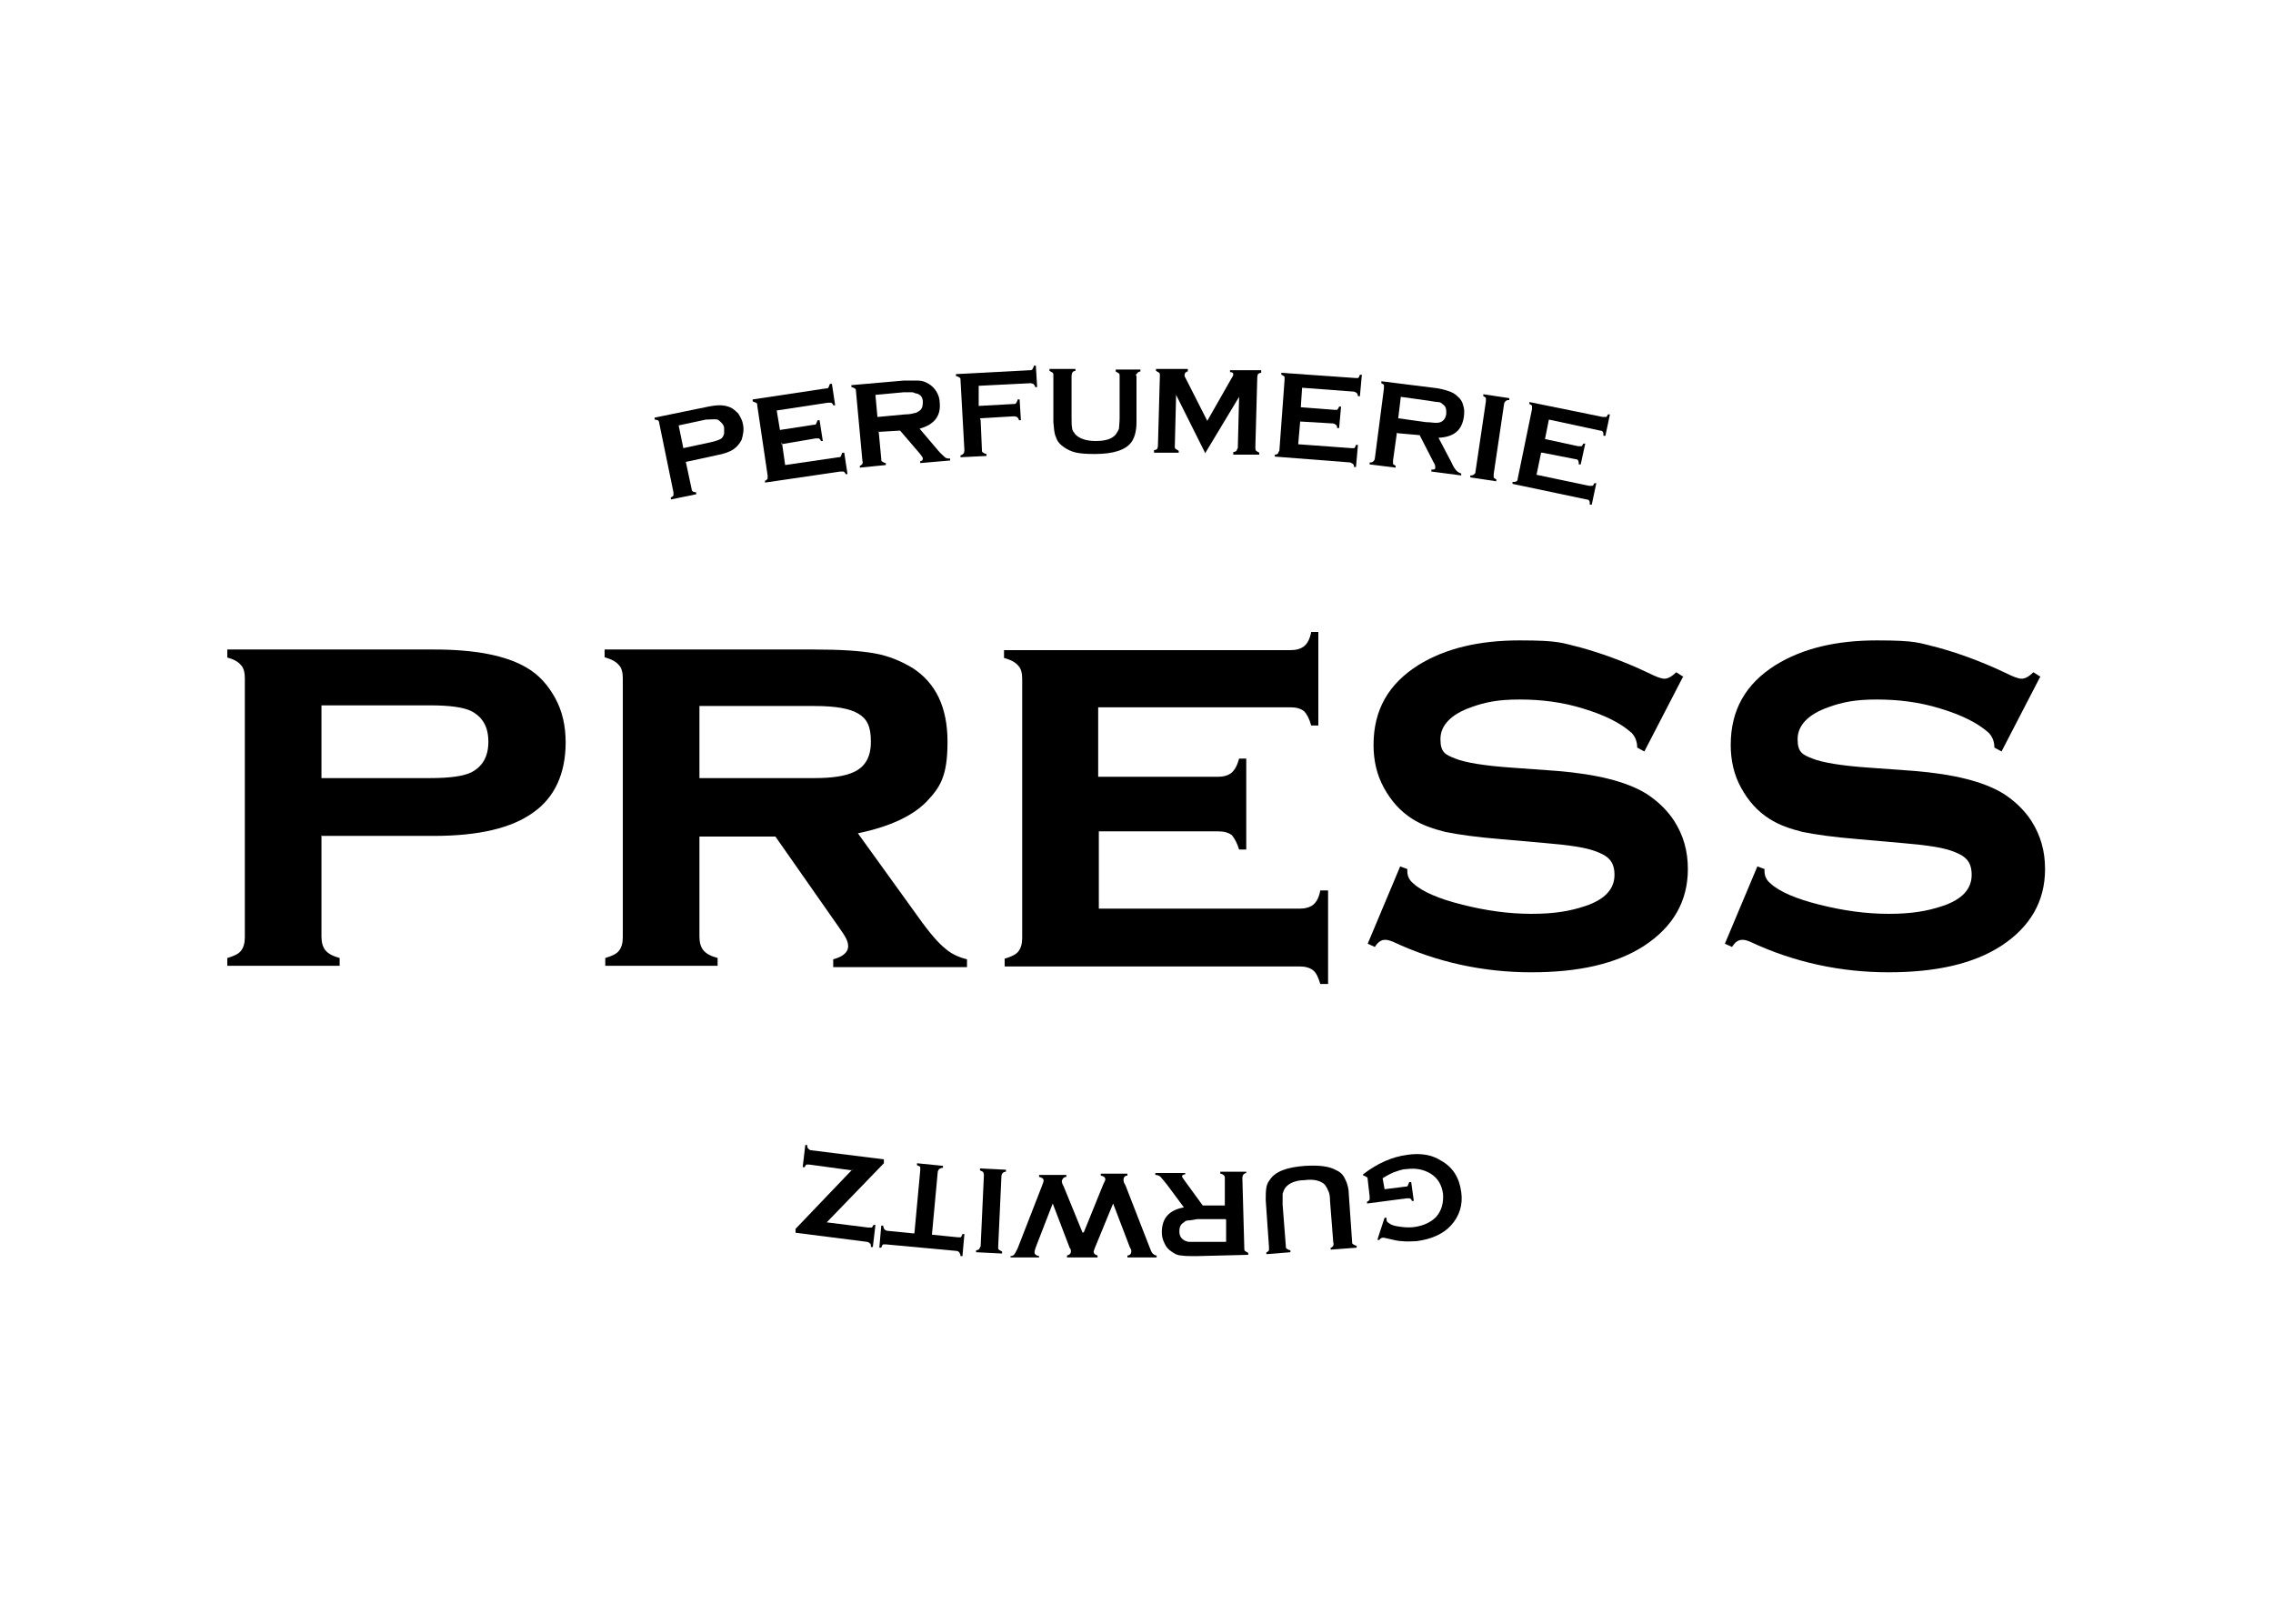
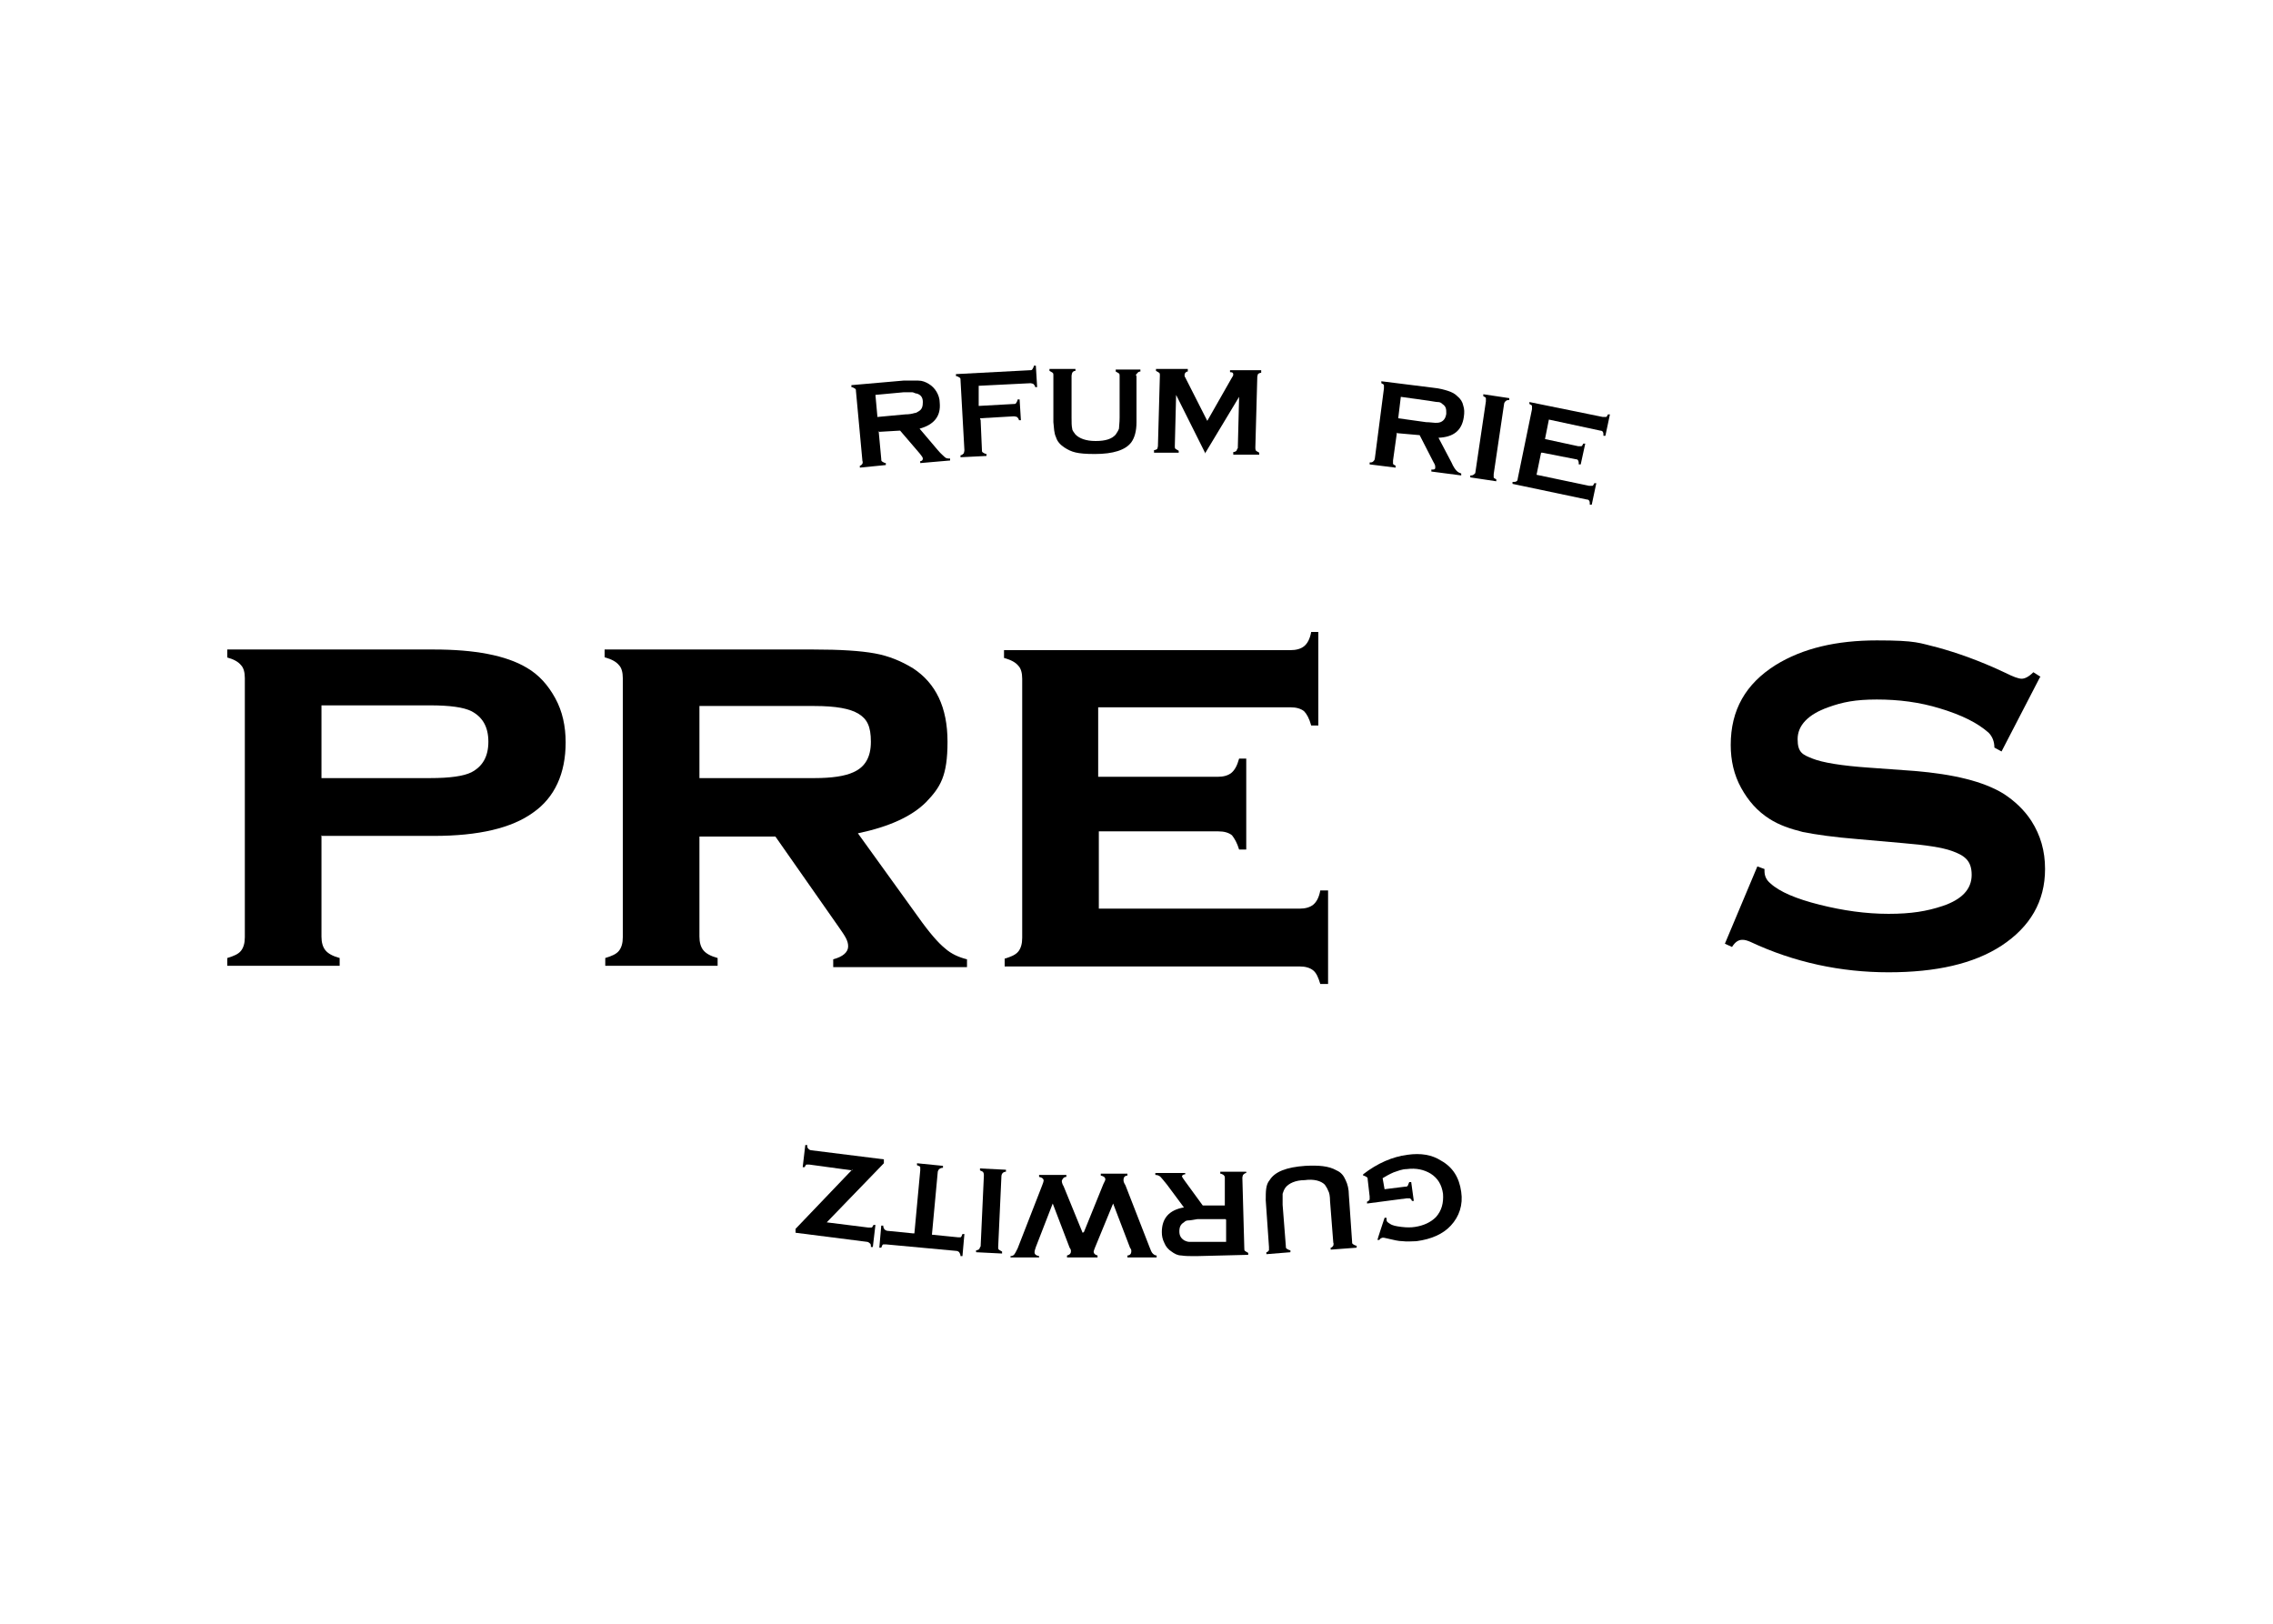
<svg xmlns="http://www.w3.org/2000/svg" id="_Слой_1" width="350" height="250" version="1.1" viewBox="0 0 350 250">
  <defs>
    <style> .st0 { fill: none; } .st1 { fill-rule: evenodd; } .st2 { fill: #fff; } .st3 { clip-path: url(#clippath); } </style>
    <clipPath id="clippath">
      <rect class="st0" x="35" y="56.4" width="280" height="137.2" />
    </clipPath>
  </defs>
-   <rect class="st2" y="0" width="350" height="250" />
  <g class="st3">
    <g>
-       <path class="st1" d="M105.6,71.1l.9,4.2c0,.2.1.3.2.4.1,0,.3.1.5.1v.3s-3.9.8-3.9.8v-.3c.2-.1.3-.2.4-.3,0-.1,0-.3,0-.5l-2.2-10.7c0-.2-.1-.3-.2-.4-.1,0-.3-.1-.5-.1v-.3s7.8-1.6,7.8-1.6c.9-.2,1.7-.3,2.2-.3.6,0,1.1.1,1.6.3.5.2.9.6,1.3,1,.3.5.6,1,.7,1.6.2.9,0,1.7-.2,2.4-.3.6-.7,1.1-1.3,1.5-.6.4-1.5.7-2.6.9l-4.6,1ZM105.2,69l4.2-.9c.9-.2,1.4-.4,1.7-.6.2-.2.3-.4.4-.7,0-.3,0-.6,0-.9,0-.3-.2-.6-.4-.8-.2-.2-.4-.4-.6-.5-.4-.1-1,0-1.8,0l-4.2.9.7,3.4Z" />
-       <path class="st1" d="M120.4,68.1l.5,3.5,8.2-1.2c.2,0,.3,0,.4-.2,0,0,.1-.3.2-.5h.3s.5,3.3.5,3.3h-.3c0-.2-.2-.3-.3-.4-.1,0-.3,0-.5,0l-11.6,1.7v-.3c.2,0,.3-.2.4-.3,0-.1,0-.3,0-.5l-1.6-10.8c0-.2,0-.3-.2-.4,0,0-.3-.1-.5-.2v-.3s11.3-1.7,11.3-1.7c.2,0,.3,0,.4-.2,0,0,.1-.3.2-.5h.3s.5,3.3.5,3.3h-.3c0-.2-.2-.3-.3-.4-.1,0-.3,0-.5,0l-7.9,1.2.5,3,5.2-.8c.2,0,.3,0,.4-.2,0,0,.1-.3.2-.5h.3s.5,3.2.5,3.2h-.3c0-.2-.2-.3-.3-.4-.1,0-.3,0-.5,0l-5.3.9Z" />
      <path class="st1" d="M135.3,66.4l.4,4.3c0,.2,0,.3.2.4,0,0,.3.2.5.2v.3s-4,.4-4,.4v-.3c.2,0,.3-.2.4-.3,0-.1.1-.3,0-.4l-1-10.8c0-.2,0-.3-.2-.4,0,0-.3-.2-.5-.2v-.3s8-.7,8-.7c1,0,1.7,0,2.3,0,.6,0,1.1.2,1.6.5.5.3.9.7,1.2,1.2.3.5.5,1.1.5,1.7.2,2.1-.9,3.4-3.1,4l2.8,3.3c.5.6.9.9,1.1,1.1.2.2.5.2.8.2v.3s-4.6.4-4.6.4v-.3c.3,0,.4-.2.4-.4s-.2-.4-.5-.8l-3-3.5-3.4.2ZM135.1,64.2l4.3-.4c.6,0,1.1-.1,1.4-.2.3,0,.5-.2.7-.3.5-.3.6-.8.6-1.4,0-.7-.3-1.1-.9-1.3-.3,0-.5-.2-.7-.2s-.7,0-1.4,0l-4.3.4.3,3.3Z" />
      <path class="st1" d="M151,64.7l.2,4.6c0,.2,0,.3.2.4,0,0,.3.2.5.2v.3l-4,.2v-.3c.2,0,.4-.2.5-.3,0,0,.1-.3.1-.5l-.6-10.8c0-.2,0-.3-.2-.4,0,0-.3-.2-.5-.2v-.3l11.4-.6c.2,0,.3,0,.4-.2,0,0,.2-.3.2-.5h.3l.2,3.3h-.3c0-.2-.2-.4-.3-.5,0,0-.3-.1-.4-.1l-8,.4v3.1c.1,0,5.4-.3,5.4-.3.2,0,.3,0,.4-.2,0,0,.2-.3.2-.5h.3l.2,3.2h-.3c0-.2-.2-.4-.3-.5,0,0-.3-.1-.5-.1l-5.2.3Z" />
      <path class="st1" d="M175,57.8v7.2c0,1.4-.3,2.4-.8,3.1-.9,1.2-2.8,1.8-5.6,1.8s-3.6-.3-4.7-1c-.6-.4-1.1-.9-1.3-1.6-.3-.6-.3-1.4-.4-2.3v-7.2c0-.2,0-.3-.1-.4,0,0-.3-.2-.5-.3v-.3h4v.3c-.2,0-.4.1-.5.3,0,0-.1.3-.1.5v6.4c0,.7,0,1.3.1,1.7,0,.3.3.6.5.9.6.6,1.6,1,3.1,1s2.5-.3,3.1-1c.2-.3.4-.6.5-.9,0-.3.1-.9.1-1.7v-6.4c0-.2,0-.3-.1-.4,0,0-.3-.2-.5-.3v-.3h3.8v.3c-.2,0-.4.1-.5.3-.1,0-.2.2-.2.4Z" />
      <path class="st1" d="M185.6,69.8l-4.5-9-.2,7.9c0,.2,0,.3.1.4,0,0,.3.2.5.3v.3h-3.8v-.4c.2,0,.4-.1.5-.2,0,0,.1-.3.1-.4l.3-10.9c0-.2,0-.3-.1-.4,0,0-.3-.2-.5-.3v-.3h4.9v.4c-.3,0-.5.3-.5.5s0,.3.1.4l3.4,6.7,3.7-6.5c.2-.3.3-.5.3-.6,0-.3-.1-.4-.5-.4v-.3h4.8v.4c-.2,0-.4.1-.5.2,0,0-.1.3-.1.4l-.3,10.9c0,.2,0,.3.1.5,0,0,.3.2.5.3v.3h-4v-.4c.2,0,.4-.1.5-.2,0,0,.1-.3.2-.4l.2-7.9-5.3,8.8Z" />
-       <path class="st1" d="M200.2,64.9l-.3,3.5,8.2.6c.2,0,.3,0,.4,0,.1,0,.2-.2.3-.5h.3s-.3,3.4-.3,3.4h-.3c0-.3-.1-.4-.2-.5,0,0-.2-.1-.4-.2l-11.6-.9v-.3c.3,0,.4-.1.5-.2,0,0,.1-.3.2-.4l.8-10.9c0-.2,0-.3,0-.5,0,0-.2-.2-.5-.3v-.3s11.4.8,11.4.8c.2,0,.3,0,.4,0,.1,0,.2-.2.3-.5h.3l-.3,3.3h-.3c0-.2-.1-.4-.2-.5,0,0-.3-.2-.4-.2l-8-.6-.2,3,5.2.4c.2,0,.3,0,.4,0,0,0,.2-.2.3-.5h.3s-.3,3.3-.3,3.3h-.3c0-.3-.1-.4-.2-.5,0,0-.3-.2-.4-.2l-5.1-.3Z" />
      <path class="st1" d="M215.1,66.6l-.6,4.3c0,.2,0,.3,0,.5,0,.1.2.2.4.3v.3s-4-.5-4-.5v-.3c.3,0,.4,0,.6-.2,0,0,.2-.2.2-.4l1.4-10.8c0-.2,0-.3,0-.5,0-.1-.2-.2-.4-.3v-.3s8,1,8,1c1,.1,1.7.3,2.3.5.6.2,1,.4,1.4.8.5.4.8.9.9,1.4.2.6.2,1.1.1,1.8-.3,2.1-1.6,3.1-3.9,3.2l2,3.8c.3.7.6,1.1.8,1.3.2.2.4.3.7.4v.3s-4.6-.6-4.6-.6v-.3c.4,0,.6,0,.6-.3s0-.4-.3-.9l-2.1-4.1-3.4-.3ZM215.3,64.4l4.3.6c.6,0,1.1.1,1.4.1s.5,0,.8-.1c.5-.2.8-.6.9-1.3,0-.7,0-1.1-.6-1.5-.2-.2-.4-.3-.7-.3-.3,0-.7-.1-1.4-.2l-4.3-.6-.4,3.3Z" />
      <path class="st1" d="M227.2,72.6l1.6-10.8c0-.2,0-.3,0-.5,0-.1-.2-.2-.4-.3v-.3s4,.6,4,.6v.3c-.3,0-.4,0-.6.2,0,0-.2.2-.2.4l-1.6,10.8c0,.2,0,.3,0,.5,0,.1.2.2.4.3v.3s-4-.6-4-.6v-.3c.3,0,.4,0,.6-.2.1,0,.2-.2.2-.4Z" />
      <path class="st1" d="M237.3,69.7l-.7,3.4,8.1,1.7c.2,0,.3,0,.5,0,.1,0,.2-.2.3-.4h.3s-.7,3.3-.7,3.3h-.3c0-.3,0-.5-.1-.6,0-.1-.2-.2-.4-.2l-11.4-2.4v-.3c.3,0,.5,0,.6-.1.1,0,.2-.2.2-.4l2.2-10.7c0-.2,0-.3,0-.5,0-.1-.2-.2-.4-.3v-.3s11.3,2.3,11.3,2.3c.2,0,.3,0,.5,0,.1,0,.2-.2.3-.4h.3s-.7,3.3-.7,3.3h-.3c0-.3,0-.5-.1-.6,0-.1-.2-.2-.4-.2l-7.9-1.7-.6,3,5.1,1.1c.2,0,.3,0,.5,0,.1,0,.2-.2.3-.4h.3s-.7,3.2-.7,3.2h-.3c0-.3,0-.4-.1-.6,0-.1-.2-.2-.4-.2l-5.1-1Z" />
      <path class="st1" d="M49.5,128.6v15.6c0,.9.2,1.6.6,2.1.4.5,1.1.9,2.2,1.2v1.2h-17.3v-1.2c1-.3,1.7-.6,2.1-1.1.4-.5.6-1.2.6-2.1v-39.9c0-.9-.2-1.6-.6-2-.4-.5-1.1-.9-2.2-1.2v-1.2h31.9c6.3,0,11.1.9,14.3,2.8,1.9,1.1,3.3,2.7,4.4,4.7,1.1,2,1.6,4.3,1.6,6.8,0,4.8-1.7,8.5-5,10.8-3.3,2.4-8.4,3.6-15.3,3.6h-17.4ZM49.5,119.8h16.7c3.1,0,5.2-.3,6.4-.9,1.7-.9,2.6-2.4,2.6-4.7s-.9-3.8-2.6-4.7c-1.2-.6-3.3-.9-6.4-.9h-16.7v11.1Z" />
      <path class="st1" d="M107.7,128.6v15.6c0,.9.2,1.6.6,2.1.4.5,1.1.9,2.2,1.2v1.2h-17.3v-1.2c1-.3,1.7-.6,2.1-1.1.4-.5.6-1.2.6-2.1v-39.9c0-.9-.2-1.6-.6-2-.4-.5-1.1-.9-2.2-1.2v-1.2h32.1c4.2,0,7.3.2,9.5.6,2.2.4,4.1,1.2,5.9,2.3,3.5,2.3,5.3,6,5.3,11.3s-1.1,7-3.3,9.3c-2.2,2.2-5.7,3.8-10.5,4.8l9.3,12.9c1.7,2.4,3.1,4,4.1,4.8,1,.9,2.2,1.4,3.4,1.7v1.2h-20.6v-1.2c1.5-.4,2.3-1.1,2.3-2s-.5-1.6-1.4-2.9l-9.8-14h-11.7ZM107.7,119.8h17.7c2.7,0,4.7-.3,6-.9,1.8-.8,2.7-2.3,2.7-4.7s-.6-3.5-1.9-4.3c-1.3-.8-3.5-1.2-6.8-1.2h-17.7v11.1Z" />
      <path class="st1" d="M169.2,127.9v12h30.9c.9,0,1.6-.2,2.1-.6.5-.4.9-1.1,1.1-2.2h1.2v14.4h-1.2c-.3-1-.6-1.7-1.1-2.1-.5-.4-1.2-.6-2.1-.6h-45.4v-1.2c1-.3,1.7-.6,2.1-1.1.4-.5.6-1.2.6-2.1v-39.9c0-.9-.2-1.6-.6-2-.4-.5-1.1-.9-2.2-1.2v-1.2h44.1c.9,0,1.6-.2,2.1-.6.5-.4.9-1.1,1.1-2.2h1.1v14.4h-1.1c-.3-1.1-.7-1.8-1.1-2.2-.5-.4-1.2-.6-2.1-.6h-29.6v10.7h18.4c.9,0,1.6-.2,2.1-.6.5-.4.9-1.1,1.2-2.2h1.1v14h-1.1c-.3-1-.7-1.7-1.1-2.2-.5-.4-1.2-.6-2.1-.6h-18.4Z" />
-       <path class="st1" d="M259.1,104.3l-5.9,11.4-1.1-.6c0-.9-.3-1.7-.9-2.3-1.7-1.5-4.1-2.7-7.4-3.7-3.2-1-6.5-1.4-9.8-1.4s-5.3.4-7.5,1.2c-3.1,1.1-4.7,2.8-4.7,4.9s.8,2.4,2.3,3c1.5.6,4.4,1.1,8.8,1.4l6.9.5c6,.5,10.6,1.6,13.7,3.5,1.7,1.1,3.2,2.5,4.3,4.2,1.4,2.2,2.1,4.6,2.1,7.4,0,5-2.3,8.9-6.7,11.8-4.3,2.8-10.1,4.1-17.4,4.1s-14.5-1.5-21.3-4.7c-.5-.2-.9-.3-1.2-.3-.6,0-1.1.3-1.6,1.1l-1.1-.5,5-11.9,1.1.4v.3c0,.8.3,1.4.9,1.9,1.4,1.3,4,2.4,7.6,3.3,3.6.9,7.1,1.4,10.6,1.4s5.9-.4,8.3-1.2c3-1,4.5-2.6,4.5-4.8s-1.1-3-3.1-3.7c-1.4-.5-3.9-.9-7.6-1.2l-6.8-.6c-3.7-.3-6.5-.7-8.5-1.1-2-.5-3.7-1.1-5.1-2-1.9-1.2-3.3-2.8-4.4-4.8-1.1-2-1.6-4.2-1.6-6.6,0-5.4,2.3-9.4,6.9-12.3,4.2-2.6,9.4-3.8,15.6-3.8s6.5.4,9.4,1.1c2.9.8,6.4,2,10.4,3.9,1.2.6,2,.9,2.5.9s1.1-.3,1.8-1l1.1.7Z" />
      <path class="st1" d="M314.1,104.3l-5.9,11.4-1.1-.6c0-.9-.3-1.7-.9-2.3-1.7-1.5-4.1-2.7-7.4-3.7-3.2-1-6.5-1.4-9.8-1.4s-5.3.4-7.5,1.2c-3.1,1.1-4.7,2.8-4.7,4.9s.8,2.4,2.3,3c1.5.6,4.4,1.1,8.8,1.4l6.9.5c6,.5,10.6,1.6,13.7,3.5,1.7,1.1,3.2,2.5,4.3,4.2,1.4,2.2,2.1,4.6,2.1,7.4,0,5-2.3,8.9-6.7,11.8-4.3,2.8-10.1,4.1-17.4,4.1s-14.5-1.5-21.3-4.7c-.5-.2-.8-.3-1.2-.3-.6,0-1.1.3-1.6,1.1l-1.1-.5,5-11.9,1.1.4v.3c0,.8.3,1.4.9,1.9,1.4,1.3,4,2.4,7.6,3.3,3.6.9,7.1,1.4,10.6,1.4s5.9-.4,8.3-1.2c3-1,4.5-2.6,4.5-4.8s-1.1-3-3.1-3.7c-1.4-.5-3.9-.9-7.6-1.2l-6.8-.6c-3.7-.3-6.5-.7-8.5-1.1-2-.5-3.7-1.1-5.1-2-1.9-1.2-3.3-2.8-4.4-4.8-1.1-2-1.6-4.2-1.6-6.6,0-5.4,2.3-9.4,6.9-12.3,4.2-2.6,9.4-3.8,15.6-3.8s6.5.4,9.4,1.1c2.9.8,6.4,2,10.4,3.9,1.2.6,2,.9,2.5.9s1.1-.3,1.8-1l1.1.7Z" />
      <path class="st1" d="M213.2,183.1l3.2-.4c.2,0,.3,0,.4-.2,0,0,.1-.3.2-.5h.3s.4,2.9.4,2.9h-.3c0-.2-.2-.3-.3-.4-.1,0-.3,0-.5,0l-6.1.8v-.3c.2,0,.3-.2.4-.3,0-.1,0-.3,0-.5l-.3-2.6c0-.2,0-.3-.2-.4,0,0-.3-.2-.5-.2v-.2c2.2-1.7,4.5-2.7,6.8-3,2.1-.3,3.8,0,5.2.9,1.8,1,2.8,2.6,3.1,4.8.3,2-.3,3.8-1.6,5.2-1.2,1.3-3,2.1-5.3,2.4-.7,0-1.4.1-2.1,0-.7,0-1.4-.2-2.3-.4-.4-.1-.8-.2-.9-.1-.1,0-.3.1-.4.3h-.3c0-.1,1.1-3.4,1.1-3.4h.3c0,.3,0,.5.1.6,0,0,.2.2.4.3.4.3,1,.4,1.8.5.8.1,1.5.1,2.1,0,1.3-.2,2.4-.7,3.2-1.5.9-1,1.2-2.2,1.1-3.6-.2-1.4-.8-2.4-1.9-3.1-1-.6-2.2-.9-3.7-.7-.7,0-1.4.3-2,.5-.7.3-1.2.6-1.7.9l.3,1.7Z" />
      <path class="st1" d="M195.4,192l-.5-7.2c0-1.4,0-2.4.6-3.1.8-1.3,2.6-2,5.5-2.2,2-.1,3.6,0,4.8.7.7.3,1.1.8,1.4,1.5.3.6.5,1.4.5,2.3l.5,7.2c0,.2,0,.3.2.4,0,0,.3.2.5.2v.3s-4,.3-4,.3v-.3c.2,0,.3-.2.4-.3,0-.1.1-.3,0-.5l-.5-6.4c0-.7-.1-1.3-.3-1.6-.1-.3-.3-.6-.5-.9-.6-.6-1.7-.9-3.1-.7-1.4,0-2.5.5-3,1.2-.2.3-.3.6-.4.9,0,.3,0,.9,0,1.7l.5,6.4c0,.2,0,.3.2.4,0,0,.3.2.5.2v.3s-3.7.3-3.7.3v-.3c.2,0,.3-.2.4-.3,0-.2,0-.4,0-.6Z" />
      <path class="st1" d="M188.6,185.6v-4.3c0-.2-.1-.3-.2-.4,0,0-.3-.2-.5-.2v-.3h4c0,0,0,.2,0,.2-.2,0-.4.2-.5.3,0,0-.1.3-.1.4l.3,10.9c0,.2,0,.3.1.4,0,0,.3.2.5.3v.3l-8,.2c-1,0-1.7,0-2.3-.1-.6,0-1.1-.3-1.5-.6-.5-.3-.9-.8-1.1-1.3-.3-.6-.4-1.1-.4-1.7,0-2.1,1.1-3.4,3.4-3.8l-2.6-3.5c-.5-.6-.8-1-1-1.2-.2-.2-.5-.3-.8-.3v-.3h4.6c0-.1,0,.2,0,.2-.3,0-.5.2-.5.3s.2.4.5.8l2.7,3.7h3.4ZM188.7,187.7h-4.3c-.6.1-1.1.2-1.4.2-.3,0-.5.1-.7.3-.5.3-.7.7-.7,1.4,0,.7.3,1.1.8,1.4.2.1.5.2.7.2.3,0,.7,0,1.4,0h4.3c0-.1,0-3.4,0-3.4Z" />
      <path class="st1" d="M166.9,189.7l3-7.4c.2-.4.3-.6.3-.7,0-.3-.2-.5-.7-.6v-.3h4.1v.3c-.4,0-.6.3-.6.6s0,.4.3.9l3.7,9.5c.2.5.3.8.5,1,.2.2.4.3.6.3v.3h-4.5v-.3c.4,0,.6-.3.6-.6s0-.3-.2-.6l-2.6-6.8-2.8,6.8c-.1.3-.2.5-.2.6,0,.3.2.5.6.6v.3h-4.7v-.3c.4-.1.6-.3.6-.6s0-.3-.2-.6l-2.6-6.8-2.6,6.7c-.1.3-.2.6-.2.8,0,.3.2.5.7.6v.3h-4.4v-.3c.3,0,.6-.2.6-.3.1-.1.3-.5.5-.9l3.7-9.5c.2-.5.3-.8.3-.9,0-.3-.2-.5-.7-.6v-.3h4.2v.3c-.4,0-.6.3-.7.6,0,.1,0,.4.3.9l2.9,7.1Z" />
      <path class="st1" d="M154.2,181.1l-.5,10.9c0,.2,0,.3.1.4,0,0,.3.2.5.3v.3l-4-.2v-.3c.2,0,.4-.1.5-.2,0,0,.1-.3.2-.4l.5-10.9c0-.2,0-.3-.1-.5,0-.1-.3-.2-.5-.3v-.3l4,.2v.3c-.2,0-.4.1-.5.2-.1.1-.2.3-.2.5Z" />
      <path class="st1" d="M140.8,189.9l.9-9.7c0-.2,0-.3,0-.5,0-.1-.2-.2-.5-.3v-.3s4,.4,4,.4v.3c-.3,0-.4.1-.6.2,0,0-.2.3-.2.4l-.9,9.7,4,.4c.2,0,.3,0,.4,0,.1,0,.2-.2.3-.5h.3s-.3,3.4-.3,3.4h-.3c0-.3-.1-.4-.2-.6,0,0-.2-.2-.4-.2l-10.8-1c-.2,0-.3,0-.5,0-.1,0-.2.2-.3.5h-.3s.3-3.4.3-3.4h.3c0,.3.1.4.2.6,0,0,.3.2.4.2l4,.4Z" />
      <path class="st1" d="M131.2,180.2l-6.6-.9c-.2,0-.3,0-.4,0-.1,0-.2.2-.3.4h-.3s.4-3.4.4-3.4h.3c0,.3,0,.4.2.6,0,0,.2.2.4.2l11.2,1.4v.6c0,0-8.8,9.1-8.8,9.1l6.4.8c.2,0,.3,0,.5,0,.1,0,.2-.2.3-.4h.3s-.4,3.4-.4,3.4h-.3c0-.3,0-.5-.2-.6,0,0-.2-.2-.4-.2l-11-1.4v-.6c0,0,8.8-9.2,8.8-9.2Z" />
    </g>
  </g>
</svg>